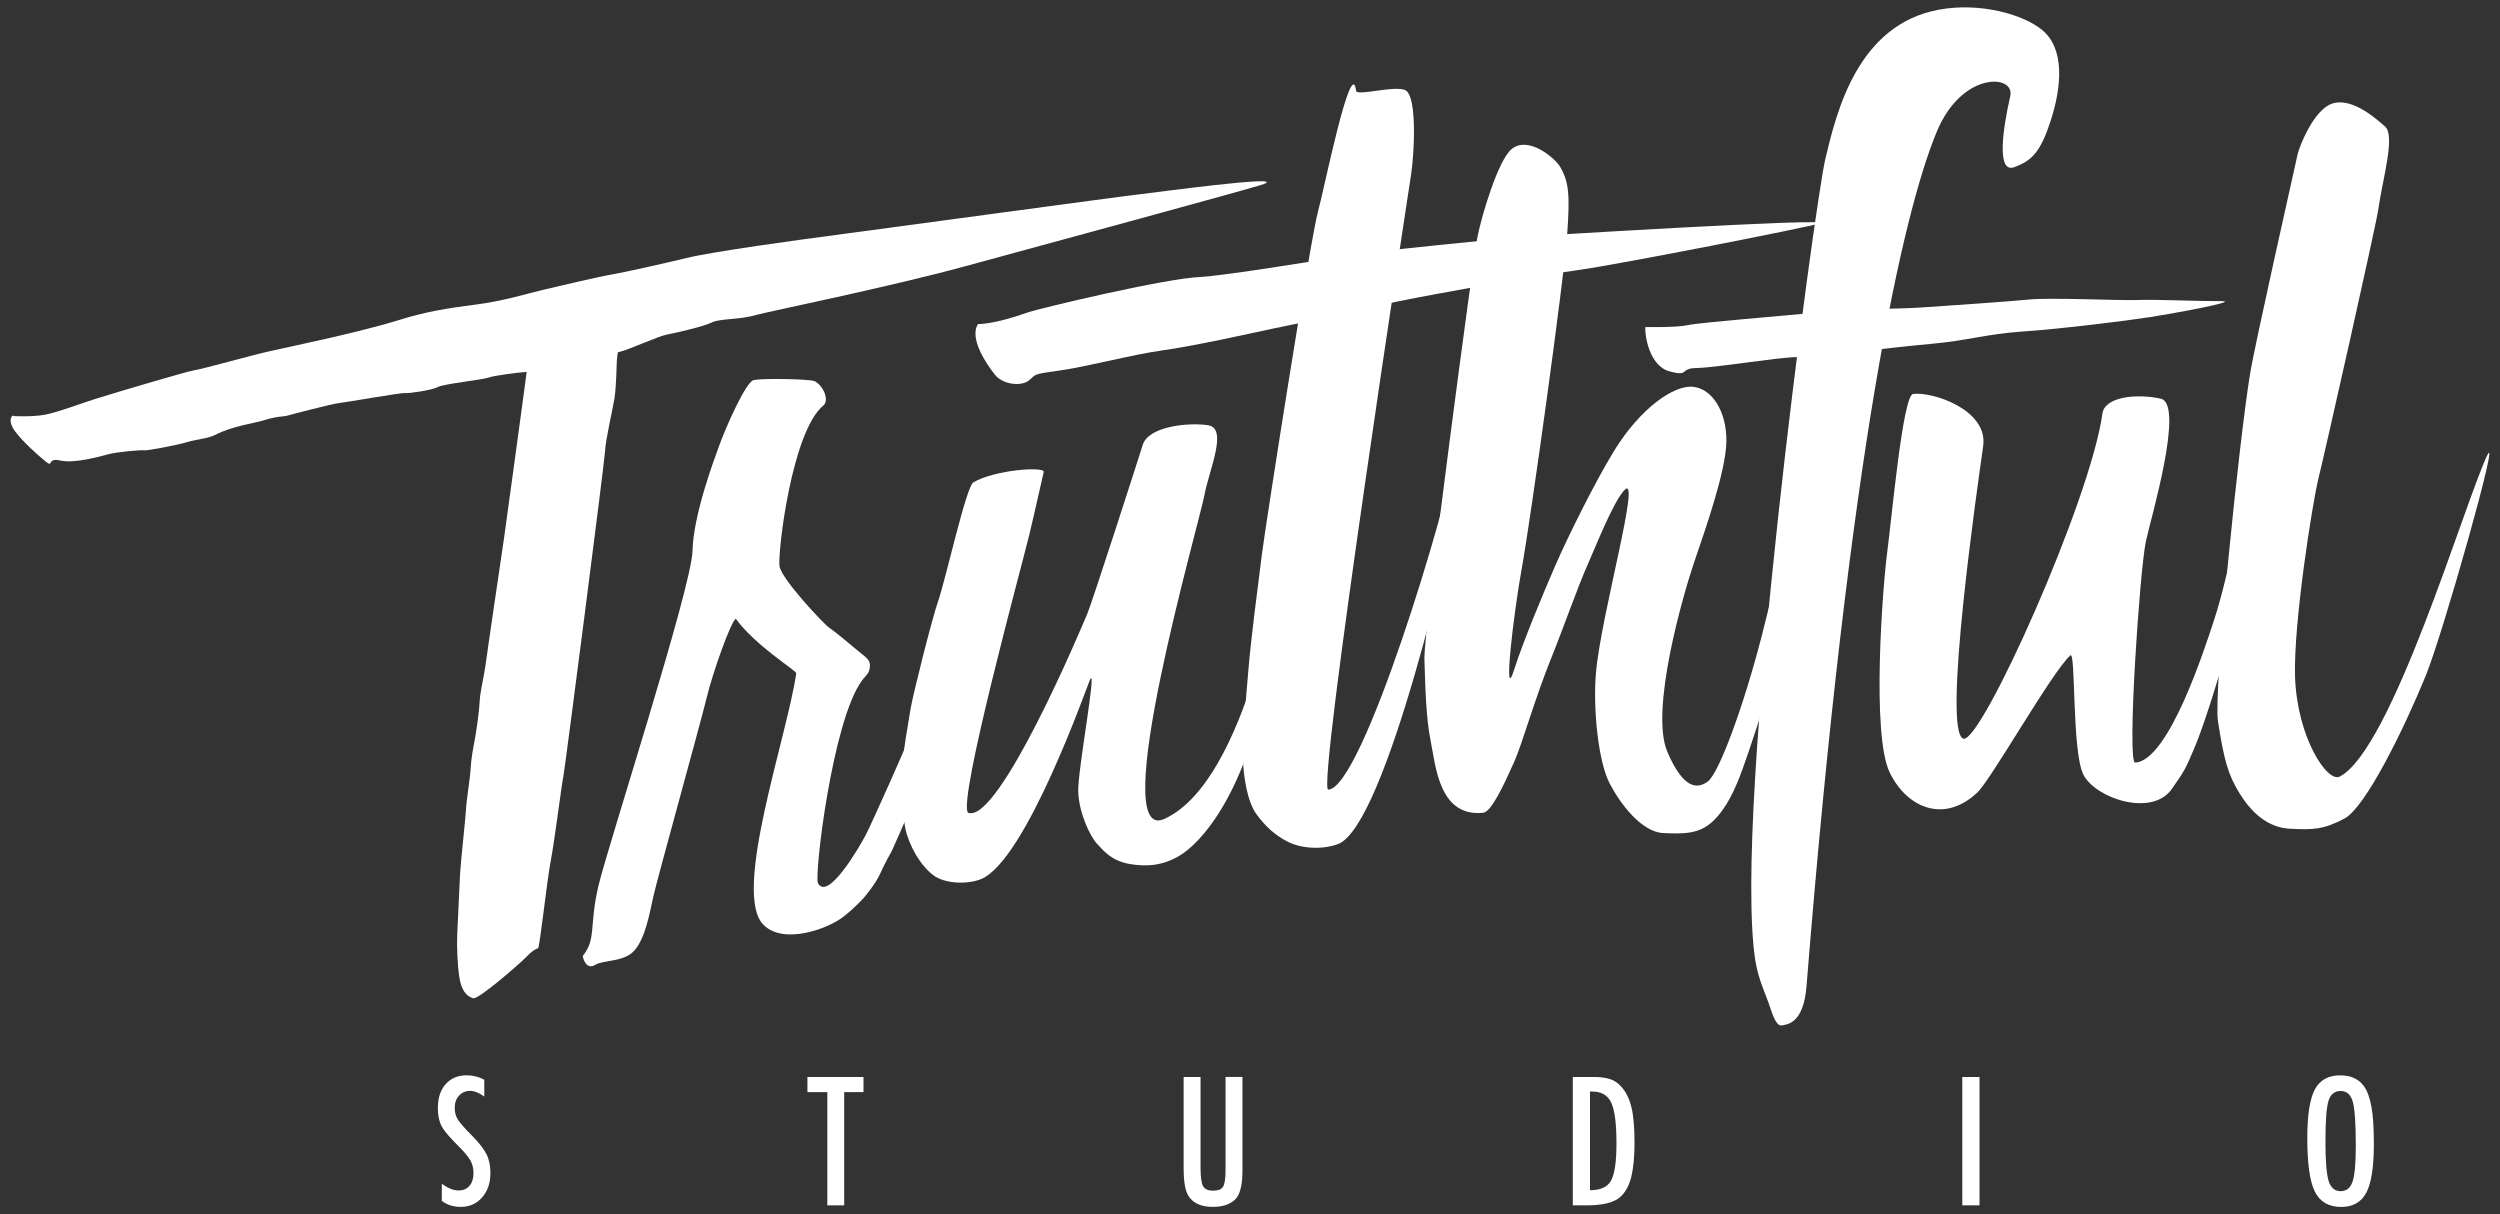
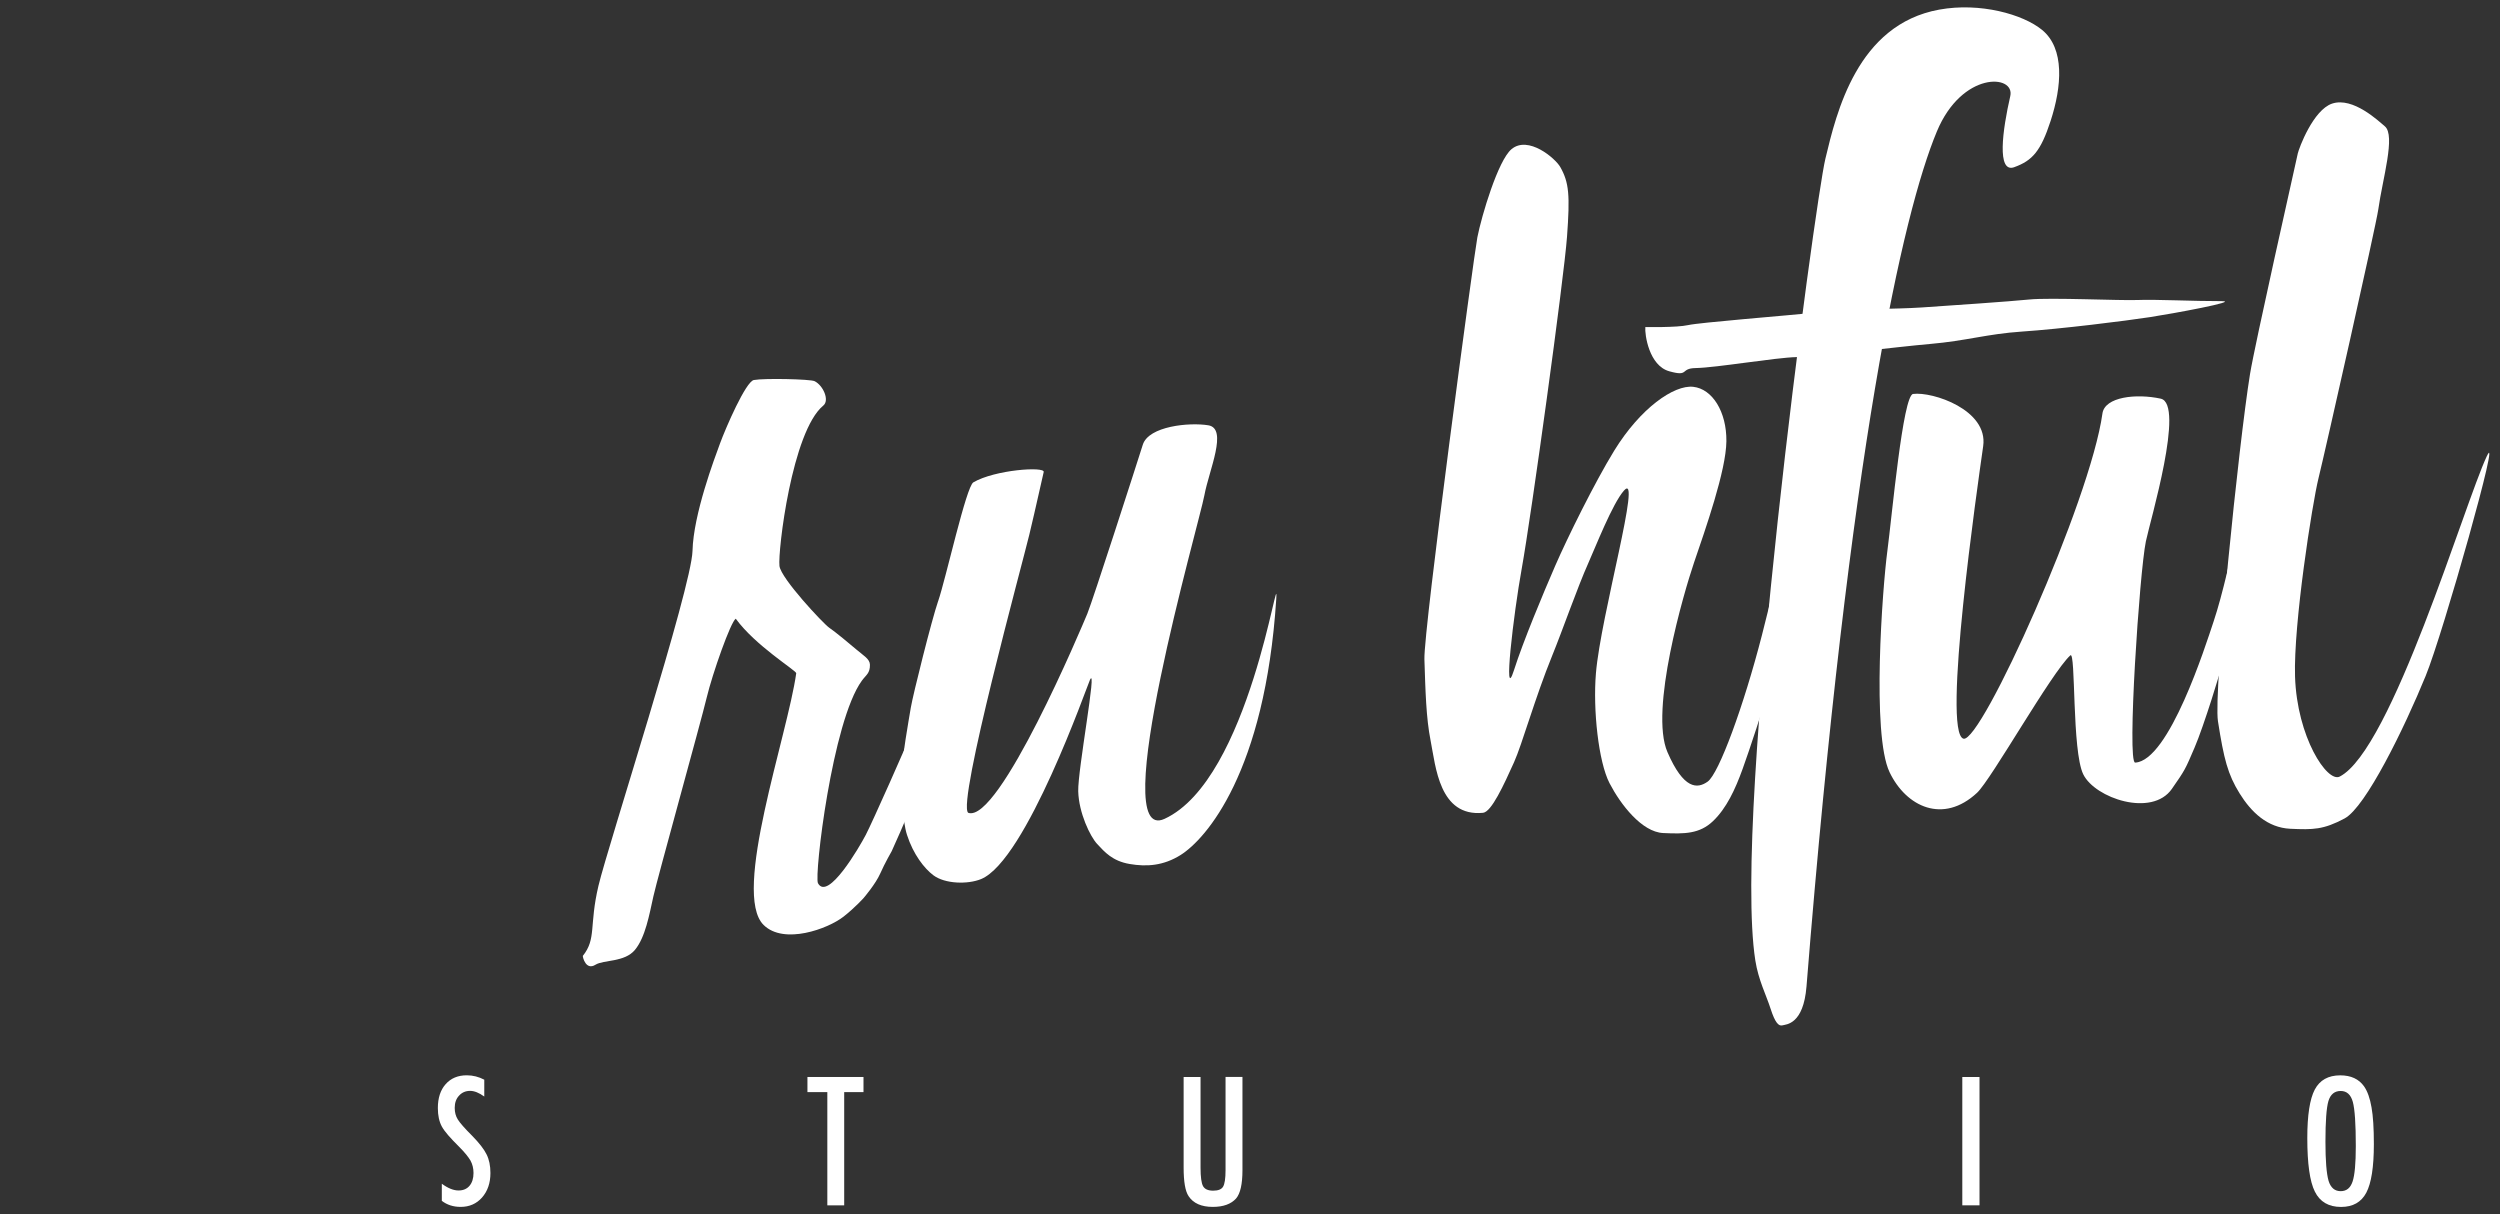
<svg xmlns="http://www.w3.org/2000/svg" id="uuid-ead2e9db-0d39-40d3-8ba4-ee43e6c2b294" viewBox="0 0 504 244.8">
  <rect x="0" y="0" width="504" height="244.8" fill="#333333" stroke="none" />
  <defs>
    <style>.uuid-f366a34f-1e86-462e-8a22-39306ed094c9{fill:#fff;}</style>
  </defs>
-   <path id="uuid-e30146f9-48ca-4186-9df0-3abbb3991ee3" class="uuid-f366a34f-1e86-462e-8a22-39306ed094c9" d="m2.87 83.88c-.52-.4-1.4.95.16 3.06s4.61 4.83 6.16 6.09c1.71 1.39.13-.83 2.97-.19s7.83-.77 9.71-1.27c1.84-.49 6.69-.89 7.26-.79s6.65-1.06 8.52-1.63 4.28-.73 5.7-1.46c3.52-1.83 8.06-2.38 9.83-2.96 2.33-.77 4.27-.79 4.58-.89.62-.2 9.42-2.49 10.62-2.59s12.59-2.13 13.3-2.01 5.59-.62 6.58-1.22c.99-.59 9.13-1.48 10.24-1.9s6.11-1.05 7.45-1.12c1.34-.07 6.41-2.54 8.47-2.49 2.06.05 8.3-1.02 10.46-1.56s7.79-3.18 9.68-3.53c2.21-.4 7.37-1.64 8.98-2.43 1.61-.79 5.6-.5 8.97-1.51 1.91-.57 26.77-5.61 42.21-9.84 15.5-4.24 58.44-15.87 60.12-16.55 4.75-1.92-22.79 1.82-24.76 2.04-4.84.54-48.75 6.55-59.28 7.93s-27.11 3.67-32.38 4.95c-4.97 1.2-12.73 2.93-15.2 3.35-2.56.43-10.13 2.23-13.52 3.02s-8.17 2.33-14.12 3.07c-5.19.65-9.93 1.43-15.01 3.03-4.96 1.56-13.23 3.48-15.99 4.07-2.76.59-7.9 1.79-10.34 2.29s-13.62 3.62-15.13 3.82c-1.12.15-13.77 3.86-19.99 5.79-2.15.67-7.56 2.71-10.18 3.18-2.52.44-6.07.26-6.07.26z" />
-   <path id="uuid-979f63ae-f09b-4c42-929b-ea4707d8bd23" class="uuid-f366a34f-1e86-462e-8a22-39306ed094c9" d="m106.59 71.87c-.54 4.42-5 36.79-5 36.79s-1.45 9.97-2.02 13.71c-.62 4.04-1.41 9.86-1.75 12.14s-1.03 4.95-1.12 6.93c-.09 1.97-.67 6.01-.98 7.64s-.76 4.05-.84 5.86-.86 6.46-.94 8.27-1.08 10.65-1.2 13.12-.36 7.69-.56 11.99c-.12 2.67.07 6.46.43 8.72.37 2.37 1.28 3.81 2.79 4.21 1.08.29 9.74-7.27 10.76-8.39.92-1.01 1.94-1.67 2.29-1.65s1.76-13.38 2.57-17.6 2.24-15.74 2.52-16.88 8.34-63.58 8.45-65.88 1.57-8.49 1.9-10.61c.33-2.13.41-6.32.47-7.63s2.89-19.12 1.4-17.59c-6.08 6.26-18.5 11.43-19.17 16.89z" />
  <path id="uuid-77654bb2-1e30-4c64-8c99-1356a68f8578" class="uuid-f366a34f-1e86-462e-8a22-39306ed094c9" d="m117.48 192.73c2.8-3.49 1.26-6.06 3.17-14.16 1.85-7.86 18.78-60.11 18.96-67.51s4.43-18.62 5.56-21.7 5.19-12.46 6.81-12.75c2.18-.39 11.37-.18 12.23.23 1.72.83 3.07 3.84 1.78 4.91-6.34 5.21-9.2 29.37-8.85 32.35.3 2.53 8.87 11.65 10.02 12.44 1.3.89 4.09 3.21 5.52 4.43s2.68 1.89 2.7 3.04c.02 1.75-.76 2.02-1.63 3.22-5.97 8.17-9.63 39.36-8.85 40.82 1.99 3.7 8.37-7.31 9.63-9.72 1.27-2.41 8.55-18.79 9.16-20.51 1.32-3.74 2.84-10.11 3.69-12.86.57-1.84 1.77-7.47 2.97-12.03 1.2-4.55 5-18 5.99-14.66 1 3.34-1.03 12.33-1.89 16.71-.68 3.44-2.49 10.51-2.91 12.17-.47 1.83-2.03 8.14-3.76 13.57s-3.76 10.4-4.17 11.83c-.48 1.64-3.84 9.04-3.84 9.04s-1.39 2.41-2.31 4.5c-.92 2.1-3.32 4.91-3.32 4.91s-1.75 1.97-4.09 3.8c-3.13 2.45-11.99 5.72-16.1 1.68-6.48-6.35 4.8-38.14 6.57-50.77-.1-.59-8.27-5.57-12.19-10.98-1.02.61-4.7 11.06-5.87 15.94-1.13 4.75-9.91 36.29-10.74 40.04s-1.62 8.24-3.71 10.78-6.33 1.98-7.96 3c-1.94 1.22-2.59-1.53-2.55-1.77z" />
  <path id="uuid-806434c1-27ef-4750-ad1f-cbd93fb2991c" class="uuid-f366a34f-1e86-462e-8a22-39306ed094c9" d="m189.11 121.24c-1.28 3.72-5.05 18.79-5.49 21.41-.44 2.61-1.75 10.13-1.89 13.08-.14 2.96.19 9.72 1.12 12.58 1.28 3.97 3.51 6.78 5.3 8.13 2.35 1.78 6.98 1.88 9.64.78 9.11-3.78 21.38-38.99 21.95-40.17 1.51-3.14-2.48 18.2-2.37 22.47.12 4.37 2.41 9.12 3.82 10.63 1.51 1.62 3.08 3.44 6.54 4.03 3.48.6 6.85.34 10.28-1.81 5.13-3.23 17.02-16.69 19.28-51.57.55-8.5-5.27 36.33-22.52 44.28-11.83 5.45 6.97-59.49 8.04-65.26.93-5.02 4.78-13.43.79-14.08-3.81-.63-12.02.16-13.21 3.91-1.31 4.14-10.1 31.44-11.18 34.06-1.01 2.45-17.81 42.38-24.02 40.15-2.31-1.82 11.02-50.63 12.32-56.07 1.4-5.85 2.51-11.01 2.9-12.63.29-1.17-9.85-.46-14.18 2.08-1.45.85-5.54 19.43-7.11 23.99z" />
-   <path id="uuid-deffdd4f-0d09-49cf-a124-bb13daf6e83c" class="uuid-f366a34f-1e86-462e-8a22-39306ed094c9" d="m265.73 42.56c-1.45 5.04-10.5 62.62-11.37 69.48s-2.16 16.82-2.66 22.72c-.5 5.9-1.23 14.29-1.12 18.23.1 3.68.91 8.68 2.72 11.15 1.82 2.47 3.7 4.22 6.31 5.55 2.76 1.41 6.93 1.64 10.1.49 9.75-3.53 23.34-63.75 24.57-71.14 1.22-7.34 3.27-23.74 3.36-24.72.08-.98-3.58 12.35-4.18 16.54-1.5 10.52-18.78 68.15-25.69 68.33-2.34.06 16.07-119.88 16.72-124.12.65-4.24 1.19-15.41-1.06-16.82-1.89-1.18-9.9 1.2-10.04.07-.96-7.57-6.61 20.59-7.66 24.23z" />
-   <path id="uuid-e1d4136a-ab7b-4b46-8f38-d670d96367c9" class="uuid-f366a34f-1e86-462e-8a22-39306ed094c9" d="m197.18 65.32c-1.87 2.82 1.69 8.09 3.39 10.21 1.65 2.06 5.34 2.4 6.86 1.17s.52-1.23 6.14-2c5.63-.77 14.68-3.22 20.56-4.03 6.52-.9 18.02-3.46 22.65-4.46 6.41-1.38 11.9-2.2 18.43-3.94 7.06-1.88 22.85-4.45 23.75-4.74.89-.29 9.58-1.73 18.77-3.02 9.18-1.29 46.76-8.71 49.08-9.46 3.99-1.29-60.21 2.71-60.21 2.71s-31.97 3.04-37.61 4.13c-5.64 1.09-23.94 3.86-26.95 3.95-6.7.19-32.6 6.34-34.91 7.17-6.8 2.43-9.96 2.32-9.96 2.32z" />
  <path id="uuid-bdb57e4f-1852-4420-928b-348d0c0fbd9a" class="uuid-f366a34f-1e86-462e-8a22-39306ed094c9" d="m297.83 47.88c-.68 3.48-10.86 79.15-10.67 85.03.21 6.36.33 11.79 1.26 16.46 1.02 5.13 1.73 15.35 10.56 14.49 1.7-.17 4.18-5.6 6.24-10.17 1.64-3.63 4.23-13 7.72-21.56 2.08-5.1 5.06-13.68 7.25-18.58 1.45-3.23 4.87-12.01 7.2-14.65 3.76-4.27-4.67 25.12-5.65 36.82-.62 7.35.51 17.86 2.74 22.17 2.23 4.3 6.51 9.85 10.82 10.05 4.31.2 7.34.18 10.05-2.41s4.47-6.38 5.96-10.51c1.49-4.13 4.02-11.81 5.81-17.9 1.8-6.09 8.88-33.51 8.24-42.02-.62-8.3-5.94 16.55-10.16 32.97-3.68 14.3-8.66 27.87-10.93 29.5-2.09 1.5-4.85 1.59-8.11-5.94-3.66-8.42 3.32-32.22 5.34-38.16 2.32-6.81 6.48-18.59 6.54-24.52s-2.82-10.55-6.69-10.97-10.64 4.28-15.93 12.88c-3.91 6.36-9.47 17.63-11.89 23.2-2.42 5.57-6.48 15.28-8.31 21.04-2.28 7.17-.08-11.41 1.55-20.41 1.92-10.62 8.53-58.59 9.14-66.96s.42-10.92-1.36-14.06c-.99-1.75-6.47-6.43-9.84-3.59-2.7 2.27-6 13.34-6.88 17.79z" />
  <path id="uuid-1b22cf8a-32d4-4803-933e-9cd217a5310e" class="uuid-f366a34f-1e86-462e-8a22-39306ed094c9" d="m406.1 33.69c3.61-1.31 5.31-3.19 7.3-9.3 2.27-6.97 2.88-14.6-1.73-18.37-3.82-3.13-12.47-5.58-20.72-4.08-16.54 3-20.73 20.77-22.96 30.09-2.09 8.74-18.77 131.68-14.12 161.58.62 3.97 2.21 7.02 3.09 9.78.89 2.76 1.61 3.53 2.38 3.32s4.23-.16 4.85-7.84c8.68-108.22 19.38-155.78 26.28-172.36 5.08-12.21 15.82-11.55 14.8-7.13-1.55 6.76-2.79 15.64.82 14.32z" />
  <path id="uuid-106b42f3-6db9-46dd-af9e-f34eabe1bd96" class="uuid-f366a34f-1e86-462e-8a22-39306ed094c9" d="m331.7 65.95c-.14 1.47.73 7.76 4.83 8.9 4.1 1.15 2.1-.6 5.32-.65 4.17-.07 16.09-2.12 20.33-2.21 4.8-.1 20.05-2.05 26.95-2.65 7.27-.63 11.49-2.02 18.42-2.49 7.99-.54 20.95-2.16 25.9-2.92 4.39-.67 18.41-3.24 14.38-3.22-5.35.02-13.36-.38-16.85-.23-3.49.15-17.6-.53-21.89-.1-3.97.4-15.98 1.22-21.63 1.6-5.54.37-13.01.21-20.52.96s-24.33 2.08-26.62 2.6-8.63.39-8.63.39z" />
  <path id="uuid-972c97e1-3ccd-475b-9feb-f14be5c28b3c" class="uuid-f366a34f-1e86-462e-8a22-39306ed094c9" d="m380.48 111.17c-.97 7.36-3.19 36.89.46 44.51 3.37 7.03 10.83 10.48 17.63 4.15 2.88-2.69 14.99-24.22 18.81-27.71 1.13-1.03.29 19.27 2.61 23.99 2.37 4.82 13.85 8.69 17.86 2.93 2.71-3.89 2.7-3.95 4.57-8.31 1.88-4.36 5.29-15.5 5.85-17.76 1.25-5.07 2.64-11.81 3.91-16.45 1.26-4.63 3.61-14.28 5.28-28.96 1.48-13.05-4.36 9.32-5.96 16.66-1.6 7.34-3.41 15.62-5.24 21.08-1.62 4.85-8.97 28.09-15.81 28.44-1.69.09.87-38.37 2.16-44.61.86-4.15 7.91-27.69 2.99-28.76s-11.29-.38-11.75 3c-2.43 17.59-24.43 66.49-28.01 65.55-4.37-1.15 2.83-50.96 3.97-58.98 1.04-7.33-10.22-11.03-14.13-10.52-2.06.27-4.23 24.39-5.2 31.76z" />
  <path id="uuid-39d4ed11-2f2c-4bf8-87a6-faabe3e82e80" class="uuid-f366a34f-1e86-462e-8a22-39306ed094c9" d="m463.21 31.05c-.59 2.69-8.65 38.46-9.61 44.38-2.23 13.77-7.4 63.94-6.46 69.97 1.2 7.68 1.99 10.71 4.35 14.53 2.36 3.81 5.62 6.93 10.23 7.15 4.61.21 6.69.19 10.95-2.08s12.06-18.25 16.35-28.75c3.56-8.72 15.47-51.02 12.3-44.24-4.54 9.7-19.17 59.21-29.64 64.55-2.51 1.28-8.61-7.94-9-20.17-.33-10.6 3.47-34.87 4.73-39.98 1.32-5.33 11.62-51.03 12.05-54.17.85-6.14 3.54-14.95 1.32-16.78-1.17-.97-6.4-6-10.64-4.57-3.78 1.28-6.66 8.9-6.94 10.17z" />
  <path class="uuid-f366a34f-1e86-462e-8a22-39306ed094c9" d="m97.63 217.66v3.4c-1.06-.76-2.01-1.14-2.85-1.14-.91.0-1.66.32-2.24.97-.58.61-.87 1.44-.87 2.46.0.91.21 1.68.62 2.33.21.35.56.79 1.04 1.34s1.11 1.21 1.88 1.98c1.41 1.44 2.38 2.69 2.89 3.74.51 1.02.77 2.26.77 3.74.0 2-.56 3.65-1.69 4.94-1.12 1.26-2.56 1.89-4.32 1.89-1.48.0-2.74-.41-3.79-1.22v-3.45c1.24.91 2.36 1.36 3.37 1.36.95.0 1.69-.32 2.22-.95s.8-1.49.8-2.57c0-.94-.21-1.78-.62-2.53-.21-.36-.51-.77-.88-1.23-.38-.46-.85-.98-1.42-1.55-.88-.87-1.61-1.64-2.19-2.31-.58-.67-1.01-1.26-1.28-1.76-.53-.98-.8-2.22-.8-3.72.0-2.02.52-3.63 1.57-4.81 1.06-1.2 2.48-1.79 4.26-1.79 1.24.0 2.41.3 3.54.89z" />
  <path class="uuid-f366a34f-1e86-462e-8a22-39306ed094c9" d="m162.78 217.12h11.3v3.05h-3.89V243h-3.4v-22.83h-4.01v-3.05z" />
  <path class="uuid-f366a34f-1e86-462e-8a22-39306ed094c9" d="m238.62 217.12h3.41v18.28c0 1.87.17 3.11.5 3.72.34.61 1.02.92 2.04.92s1.68-.27 2-.8c.33-.55.5-1.66.5-3.34v-18.79h3.41v18.79c0 2.82-.43 4.72-1.29 5.72-1.02 1.13-2.59 1.69-4.69 1.69-2.31.0-3.94-.73-4.89-2.18-.66-.99-.99-2.9-.99-5.73v-18.28z" />
-   <path class="uuid-f366a34f-1e86-462e-8a22-39306ed094c9" d="m317.07 217.12h4.27c1.3.0 2.4.15 3.29.44.82.28 1.56.78 2.2 1.49.97 1.07 1.66 2.47 2.07 4.19.41 1.66.62 4.05.62 7.16.0 2.85-.23 5.17-.68 6.97-.45 1.72-1.18 3.03-2.2 3.94-1.26 1.13-3.51 1.69-6.76 1.69h-2.8v-25.88zm3.47 22.83c2.11.0 3.53-.64 4.24-1.93.73-1.28 1.1-3.78 1.1-7.49.0-3.99-.35-6.73-1.05-8.23s-1.99-2.25-3.86-2.25h-.43v19.89z" />
  <path class="uuid-f366a34f-1e86-462e-8a22-39306ed094c9" d="m395.6 217.12h3.47V243h-3.47v-25.88z" />
  <path class="uuid-f366a34f-1e86-462e-8a22-39306ed094c9" d="m478.57 230.7c0 4.57-.51 7.82-1.52 9.74-1.01 1.92-2.71 2.88-5.09 2.88-2.5.0-4.27-1.03-5.29-3.1-1.01-2.02-1.52-5.61-1.52-10.78.0-4.6.5-7.86 1.5-9.77 1.01-1.92 2.73-2.88 5.14-2.88 2.16.0 3.76.74 4.81 2.23.69.99 1.19 2.41 1.5 4.24.31 1.7.47 4.18.47 7.44zm-3.64.37c0-4.48-.2-7.45-.6-8.92-.4-1.47-1.22-2.21-2.45-2.21s-2.06.68-2.47 2.03c-.4 1.36-.6 4.1-.6 8.21.0 3.79.21 6.41.63 7.88.43 1.39 1.25 2.08 2.44 2.08s1.97-.65 2.4-1.94c.43-1.28.65-3.66.65-7.12z" />
</svg>